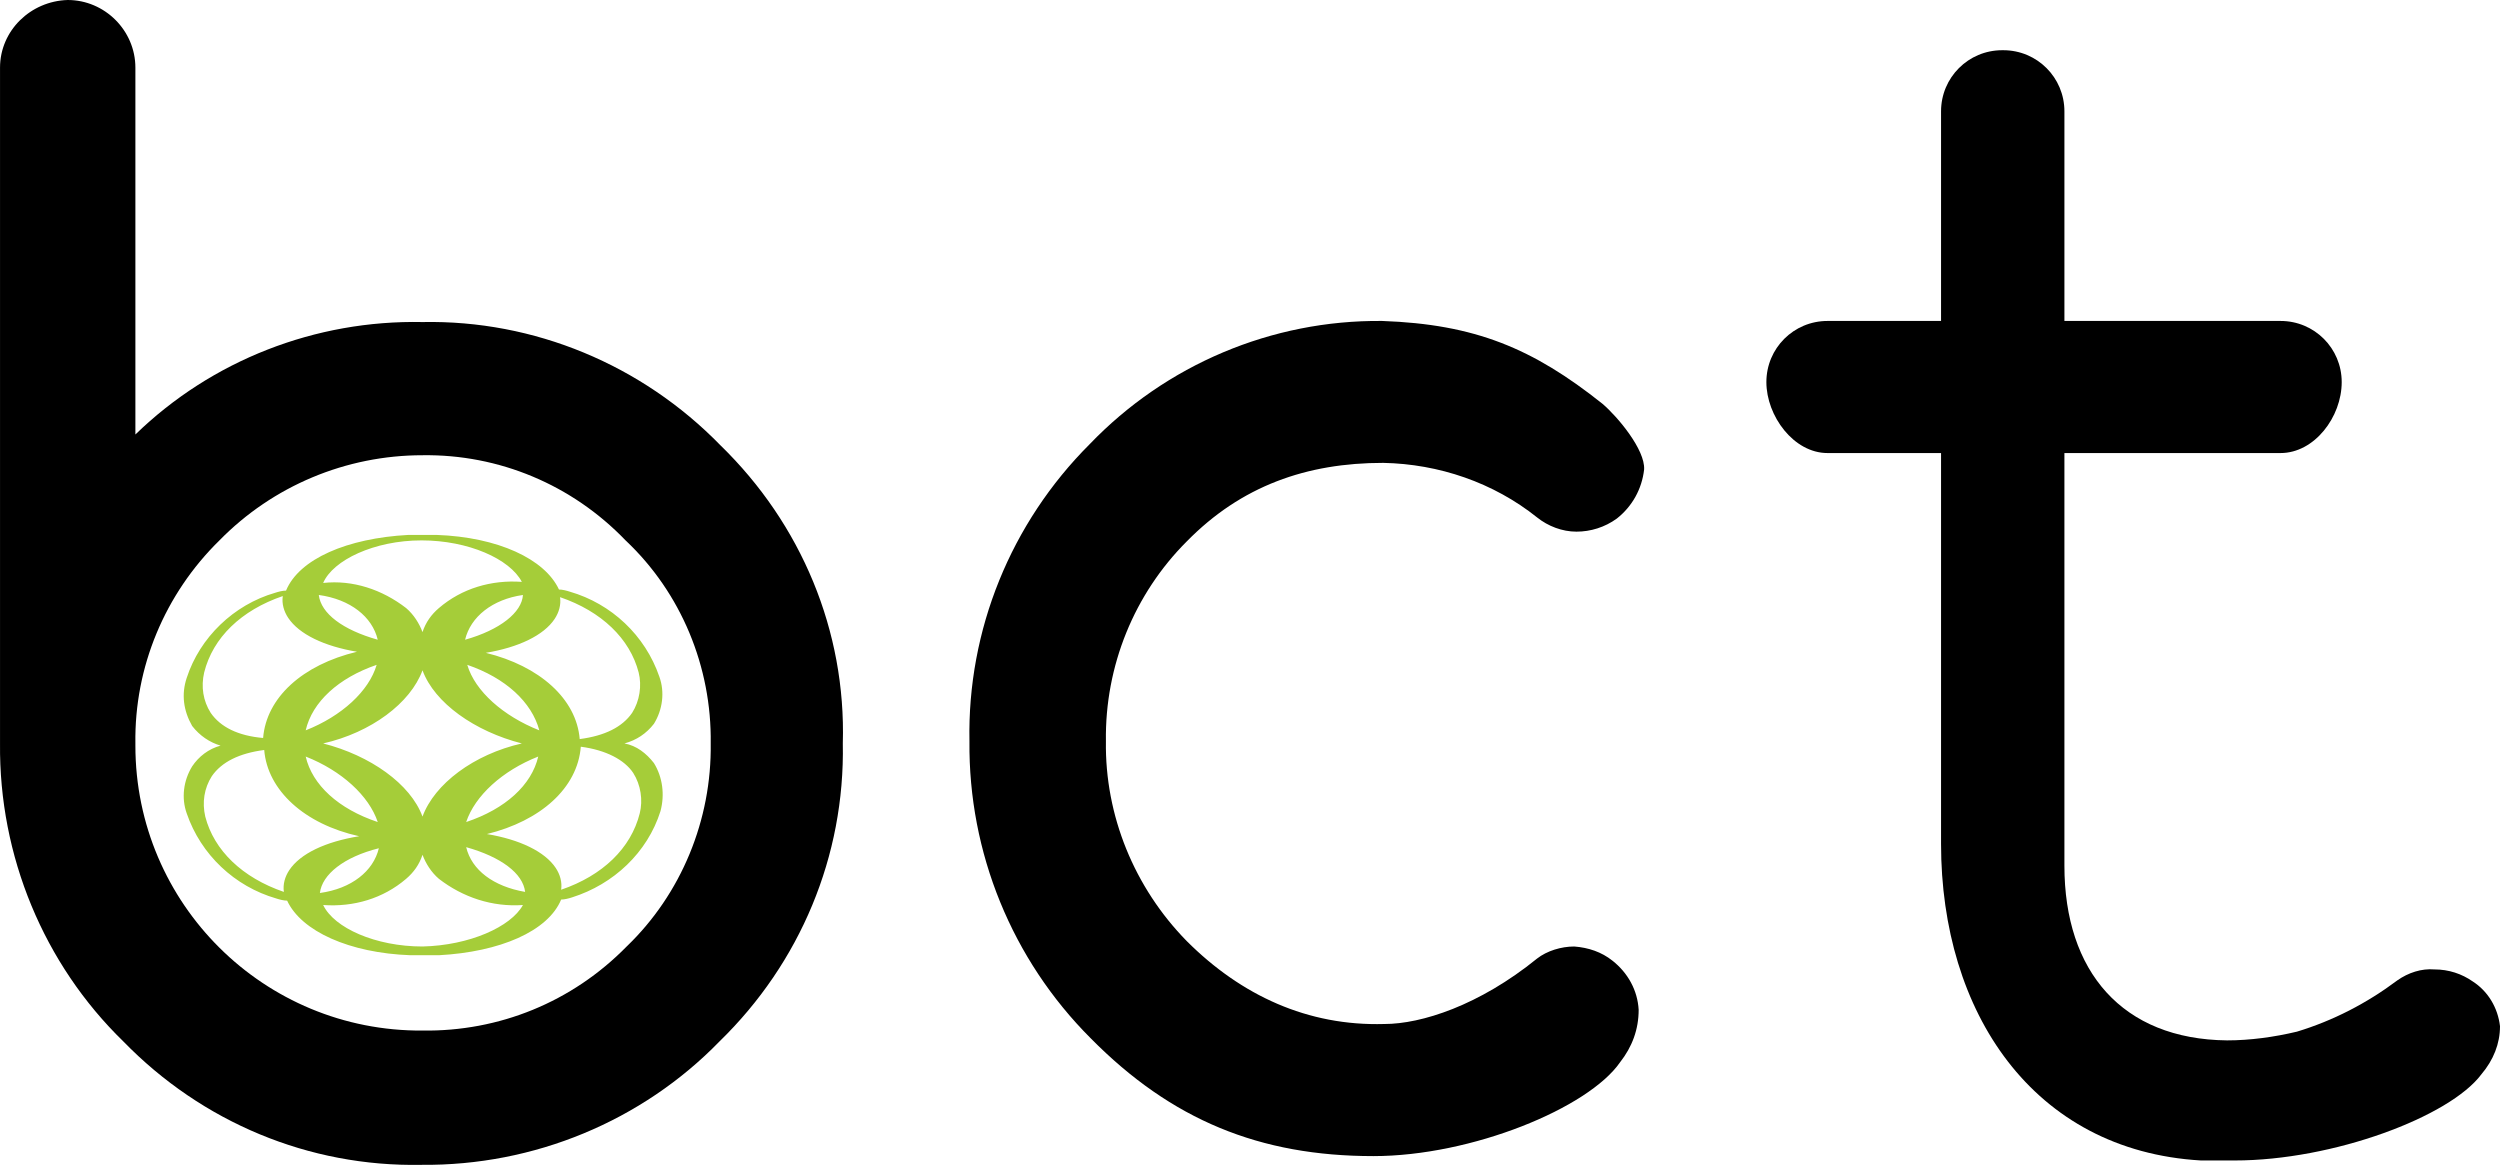
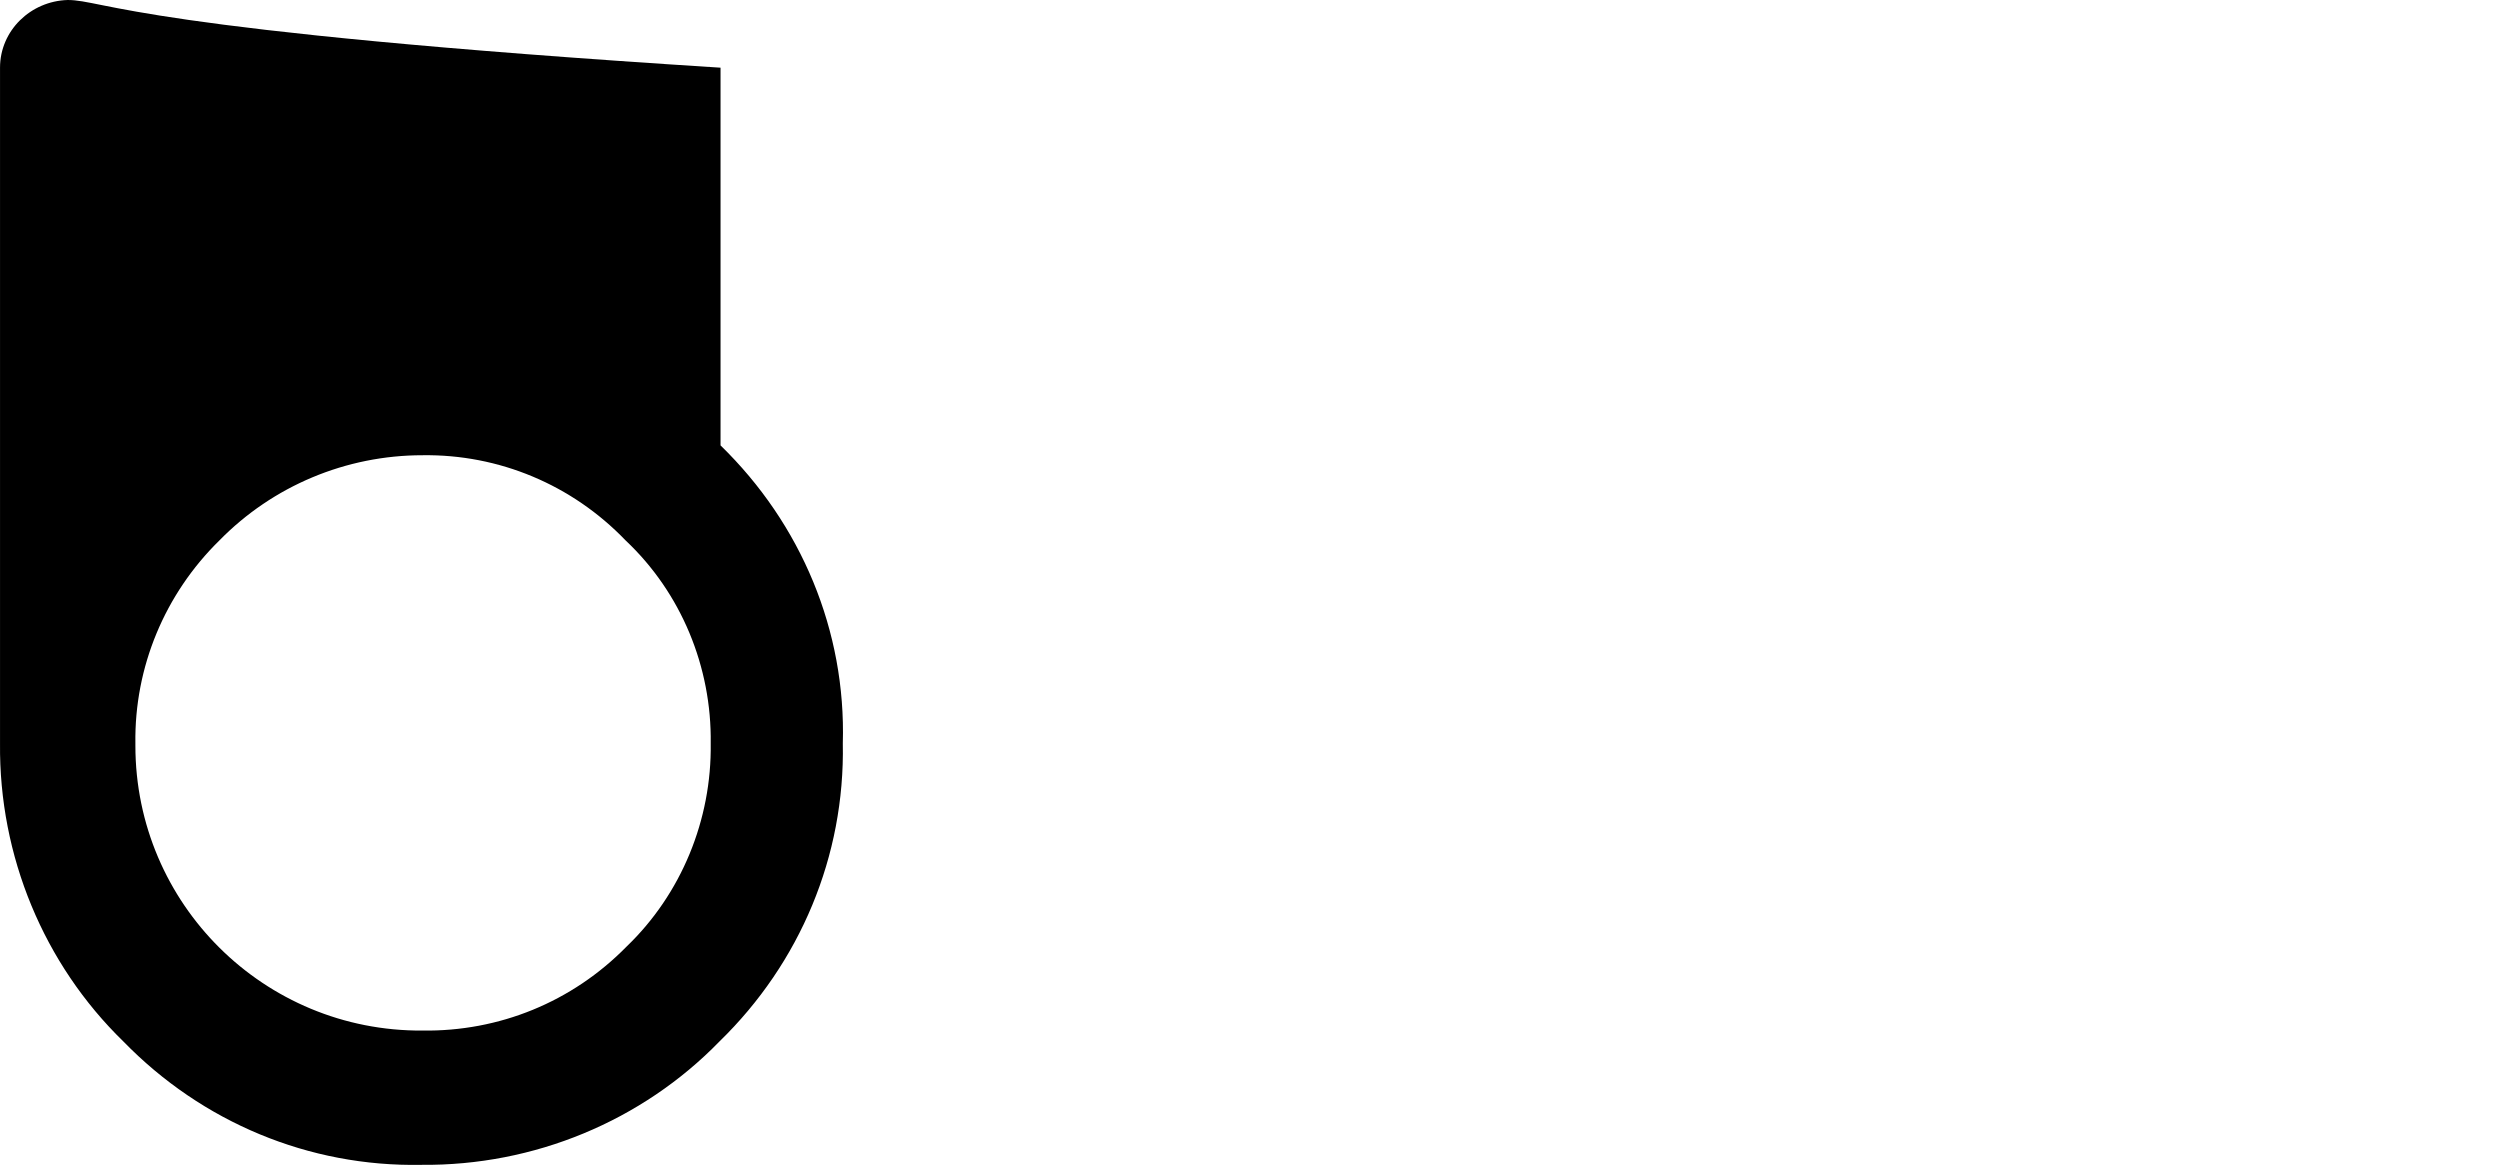
<svg xmlns="http://www.w3.org/2000/svg" xmlns:ns1="http://sodipodi.sourceforge.net/DTD/sodipodi-0.dtd" xmlns:ns2="http://www.inkscape.org/namespaces/inkscape" version="1.0" id="Layer_1" x="0px" y="0px" width="229.002" height="106.707" viewBox="0 0 229.002 106.707" xml:space="preserve" ns1:docname="BCTLogo.svg" ns2:version="1.2.1 (9c6d41e410, 2022-07-14)">
  <defs id="defs941" />
  <ns1:namedview id="namedview939" pagecolor="#ffffff" bordercolor="#000000" borderopacity="0.25" ns2:showpageshadow="2" ns2:pageopacity="0.0" ns2:pagecheckerboard="0" ns2:deskcolor="#d1d1d1" showgrid="false" ns2:zoom="5.4759825" ns2:cx="114.5" ns2:cy="71.402711" ns2:window-width="1920" ns2:window-height="1017" ns2:window-x="-8" ns2:window-y="-8" ns2:window-maximized="1" ns2:current-layer="Layer_1" />
  <style type="text/css" id="style919">
	.st0{fill:#A5CD39;}
</style>
  <g id="Layer_2_00000040552704031079520360000002511840871938553481_" transform="translate(0.002,-1.1)">
-     <path class="st0" d="m 58.6,75.6 c -0.8,3.2 -3.4,5.7 -7.2,7 0.1,-0.7 -0.1,-1.4 -0.5,-2 -1,-1.5 -3.3,-2.6 -6.3,-3.1 4.9,-1.2 8.3,-4.2 8.6,-8 2.3,0.3 4,1.2 4.8,2.4 0.7,1.1 0.9,2.5 0.6,3.7 m -15.9,3.1 c 3.2,0.9 5.2,2.4 5.4,4.1 -2.9,-0.5 -4.9,-2 -5.4,-4.1 m -4,9.1 c -4.3,0 -8.1,-1.7 -9.1,-3.8 2.8,0.2 5.5,-0.6 7.6,-2.4 0.7,-0.6 1.2,-1.3 1.5,-2.2 0.3,0.8 0.8,1.6 1.5,2.2 2.2,1.7 4.9,2.6 7.7,2.4 -1.1,2 -4.9,3.7 -9.2,3.8 m -4,-9 c -0.5,2.1 -2.5,3.7 -5.4,4.1 0.2,-1.7 2.2,-3.3 5.4,-4.1 m -8.2,2 c -0.4,0.6 -0.6,1.3 -0.5,2 -3.8,-1.3 -6.4,-3.8 -7.2,-6.9 -0.3,-1.3 -0.1,-2.6 0.6,-3.7 0.9,-1.3 2.5,-2.1 4.8,-2.4 0.3,3.7 3.7,6.8 8.7,7.9 -3.1,0.5 -5.4,1.6 -6.4,3.1 M 19.3,66.4 c -0.7,-1.1 -0.9,-2.4 -0.6,-3.7 0.8,-3.2 3.4,-5.7 7.2,-7 -0.1,0.7 0.1,1.4 0.5,2 1,1.5 3.3,2.6 6.3,3.1 -5,1.2 -8.3,4.2 -8.6,7.9 -2.3,-0.2 -3.9,-1 -4.8,-2.3 m 15.3,-6.7 c -3.2,-0.9 -5.2,-2.4 -5.4,-4.1 2.9,0.4 4.9,2 5.4,4.1 m 4,-9.1 c 4.3,0 8.1,1.7 9.2,3.8 C 45,54.2 42.3,55 40.2,56.8 39.5,57.4 39,58.1 38.7,59 38.4,58.2 37.9,57.4 37.2,56.8 35,55.1 32.3,54.2 29.6,54.5 c 0.9,-2.1 4.7,-3.9 9,-3.9 m 4,9.1 c 0.5,-2.1 2.5,-3.7 5.3,-4.1 -0.1,1.6 -2.1,3.2 -5.3,4.1 m 6.7,10.7 c -0.6,2.6 -3,4.8 -6.6,6 0.8,-2.4 3.3,-4.7 6.6,-6 M 42.8,62 c 3.5,1.2 5.9,3.4 6.6,6 -3.3,-1.3 -5.9,-3.6 -6.6,-6 M 28,68 c 0.6,-2.6 3,-4.8 6.5,-6 -0.7,2.4 -3.2,4.7 -6.5,6 m 6.6,8.4 c -3.6,-1.2 -6,-3.4 -6.6,-6 3.3,1.3 5.8,3.6 6.6,6 m -5,-7.2 v 0 c 4.4,-1 8,-3.7 9.1,-6.7 1.1,3 4.8,5.6 9.1,6.7 -4.4,1 -8,3.7 -9.1,6.7 -1.1,-3 -4.8,-5.6 -9.1,-6.7 M 50.8,57.8 c 0.4,-0.6 0.6,-1.3 0.5,-2 3.8,1.3 6.4,3.8 7.2,6.9 0.3,1.2 0.1,2.6 -0.6,3.7 -0.9,1.3 -2.5,2.1 -4.8,2.4 -0.3,-3.7 -3.7,-6.7 -8.6,-7.9 3,-0.5 5.3,-1.6 6.3,-3.1 M 59.9,71 c -0.7,-0.9 -1.6,-1.6 -2.7,-1.8 1.1,-0.3 2,-0.9 2.7,-1.8 0.8,-1.3 1,-2.9 0.5,-4.3 -1.3,-3.8 -4.4,-6.7 -8.2,-7.8 -0.3,-0.1 -0.7,-0.2 -1,-0.2 -1.3,-2.8 -5.6,-4.8 -11.2,-5 -0.5,0 -0.9,0 -1.3,0 -0.4,0 -0.8,0 -1.3,0 -5.6,0.3 -10,2.2 -11.2,5.1 -0.3,0 -0.7,0.1 -1,0.2 -3.8,1.1 -6.9,4.1 -8.1,7.8 -0.5,1.5 -0.3,3 0.5,4.4 0.7,0.9 1.6,1.5 2.6,1.8 -1.1,0.3 -2,1 -2.6,1.9 -0.8,1.3 -1,2.9 -0.5,4.3 1.3,3.8 4.4,6.7 8.2,7.8 0.3,0.1 0.7,0.2 1,0.2 1.3,2.8 5.7,4.8 11.3,5 h 1.3 c 0.4,0 0.8,0 1.3,0 5.6,-0.3 10,-2.2 11.2,-5.1 0.3,0 0.7,-0.1 1,-0.2 3.8,-1.2 6.9,-4.1 8.1,-7.9 0.4,-1.5 0.2,-3.1 -0.6,-4.4" id="path921" />
-     <path d="M 66,41.9 C 58.8,34.5 48.9,30.4 38.7,30.6 28.9,30.4 19.4,34.1 12.4,40.9 V 7.3 C 12.4,3.9 9.6,1.1 6.2,1.1 2.8,1.2 0,3.9 0,7.3 v 61.9 c -0.1,10.3 4,20.2 11.3,27.3 7.2,7.4 17,11.5 27.3,11.3 10.3,0.1 20.2,-4 27.3,-11.3 7.4,-7.2 11.5,-17 11.3,-27.3 C 77.5,58.9 73.4,49.1 66,41.9 Z M 38.7,95.5 C 24.2,95.6 12.4,83.9 12.4,69.4 c 0,-0.1 0,-0.2 0,-0.2 -0.1,-7 2.7,-13.7 7.7,-18.6 4.9,-5 11.6,-7.8 18.6,-7.8 7,-0.1 13.7,2.7 18.6,7.8 5.1,4.8 7.9,11.6 7.8,18.6 0.1,7 -2.7,13.8 -7.7,18.6 -5,5.1 -11.7,7.8 -18.7,7.7 z" id="path923" />
-     <path d="m 126.6,30.5 c -10.1,-0.1 -19.8,4 -26.8,11.3 -7.2,7.2 -11.2,17 -11,27.2 -0.1,10.2 3.9,20 11.1,27.2 7.4,7.5 15.5,10.8 25.9,10.8 9,0 19.7,-4.4 22.6,-8.6 1.1,-1.4 1.7,-3 1.7,-4.8 -0.1,-1.8 -1,-3.4 -2.4,-4.5 -1,-0.8 -2.2,-1.2 -3.5,-1.3 -1.2,0 -2.5,0.4 -3.4,1.1 -5.3,4.3 -10.6,6 -14,6 -7,0.2 -13.1,-2.6 -18.1,-7.6 -4.8,-4.9 -7.5,-11.5 -7.4,-18.3 -0.1,-6.9 2.6,-13.5 7.4,-18.3 5,-5.1 11,-7.2 18,-7.2 5.1,0.1 10.1,1.8 14.1,5 1,0.8 2.3,1.3 3.6,1.3 1.3,0 2.6,-0.4 3.7,-1.2 1.4,-1.1 2.3,-2.7 2.5,-4.5 0.1,-1.8 -2.4,-4.8 -3.8,-6 -6.4,-5.1 -11.7,-7.3 -20.2,-7.6" id="path925" />
-     <path d="m 229,95.1 c -0.2,-1.7 -1.1,-3.2 -2.5,-4.1 -1,-0.7 -2.2,-1.1 -3.5,-1.1 -1.2,-0.1 -2.4,0.3 -3.4,1 -2.8,2.1 -5.9,3.7 -9.2,4.7 -2.1,0.5 -4.3,0.8 -6.4,0.8 v 0 c -9.6,-0.1 -14.9,-6.3 -14.9,-16 0,-0.3 0,-0.6 0,-0.9 0,-0.3 0,-0.7 0,-1.1 V 42.6 h 19.8 c 3.1,0 5.6,-3.3 5.6,-6.5 0,-3.1 -2.5,-5.6 -5.6,-5.6 H 189.1 V 11.3 c 0,-3.1 -2.5,-5.6 -5.6,-5.6 v 0 h -0.1 c -3.1,0 -5.6,2.5 -5.6,5.6 v 19.2 h -10.4 c -3.1,0 -5.6,2.5 -5.6,5.6 0,3.1 2.5,6.5 5.6,6.5 h 10.4 v 35.8 c 0,15.4 8.4,28.1 23.8,29 v 0 c 0.6,0 1.2,0 1.8,0 h 1.3 c 9,0 19.7,-4 22.6,-7.9 1.1,-1.3 1.7,-2.8 1.7,-4.4 z" id="path927" />
+     <path d="M 66,41.9 V 7.3 C 12.4,3.9 9.6,1.1 6.2,1.1 2.8,1.2 0,3.9 0,7.3 v 61.9 c -0.1,10.3 4,20.2 11.3,27.3 7.2,7.4 17,11.5 27.3,11.3 10.3,0.1 20.2,-4 27.3,-11.3 7.4,-7.2 11.5,-17 11.3,-27.3 C 77.5,58.9 73.4,49.1 66,41.9 Z M 38.7,95.5 C 24.2,95.6 12.4,83.9 12.4,69.4 c 0,-0.1 0,-0.2 0,-0.2 -0.1,-7 2.7,-13.7 7.7,-18.6 4.9,-5 11.6,-7.8 18.6,-7.8 7,-0.1 13.7,2.7 18.6,7.8 5.1,4.8 7.9,11.6 7.8,18.6 0.1,7 -2.7,13.8 -7.7,18.6 -5,5.1 -11.7,7.8 -18.7,7.7 z" id="path923" />
  </g>
</svg>